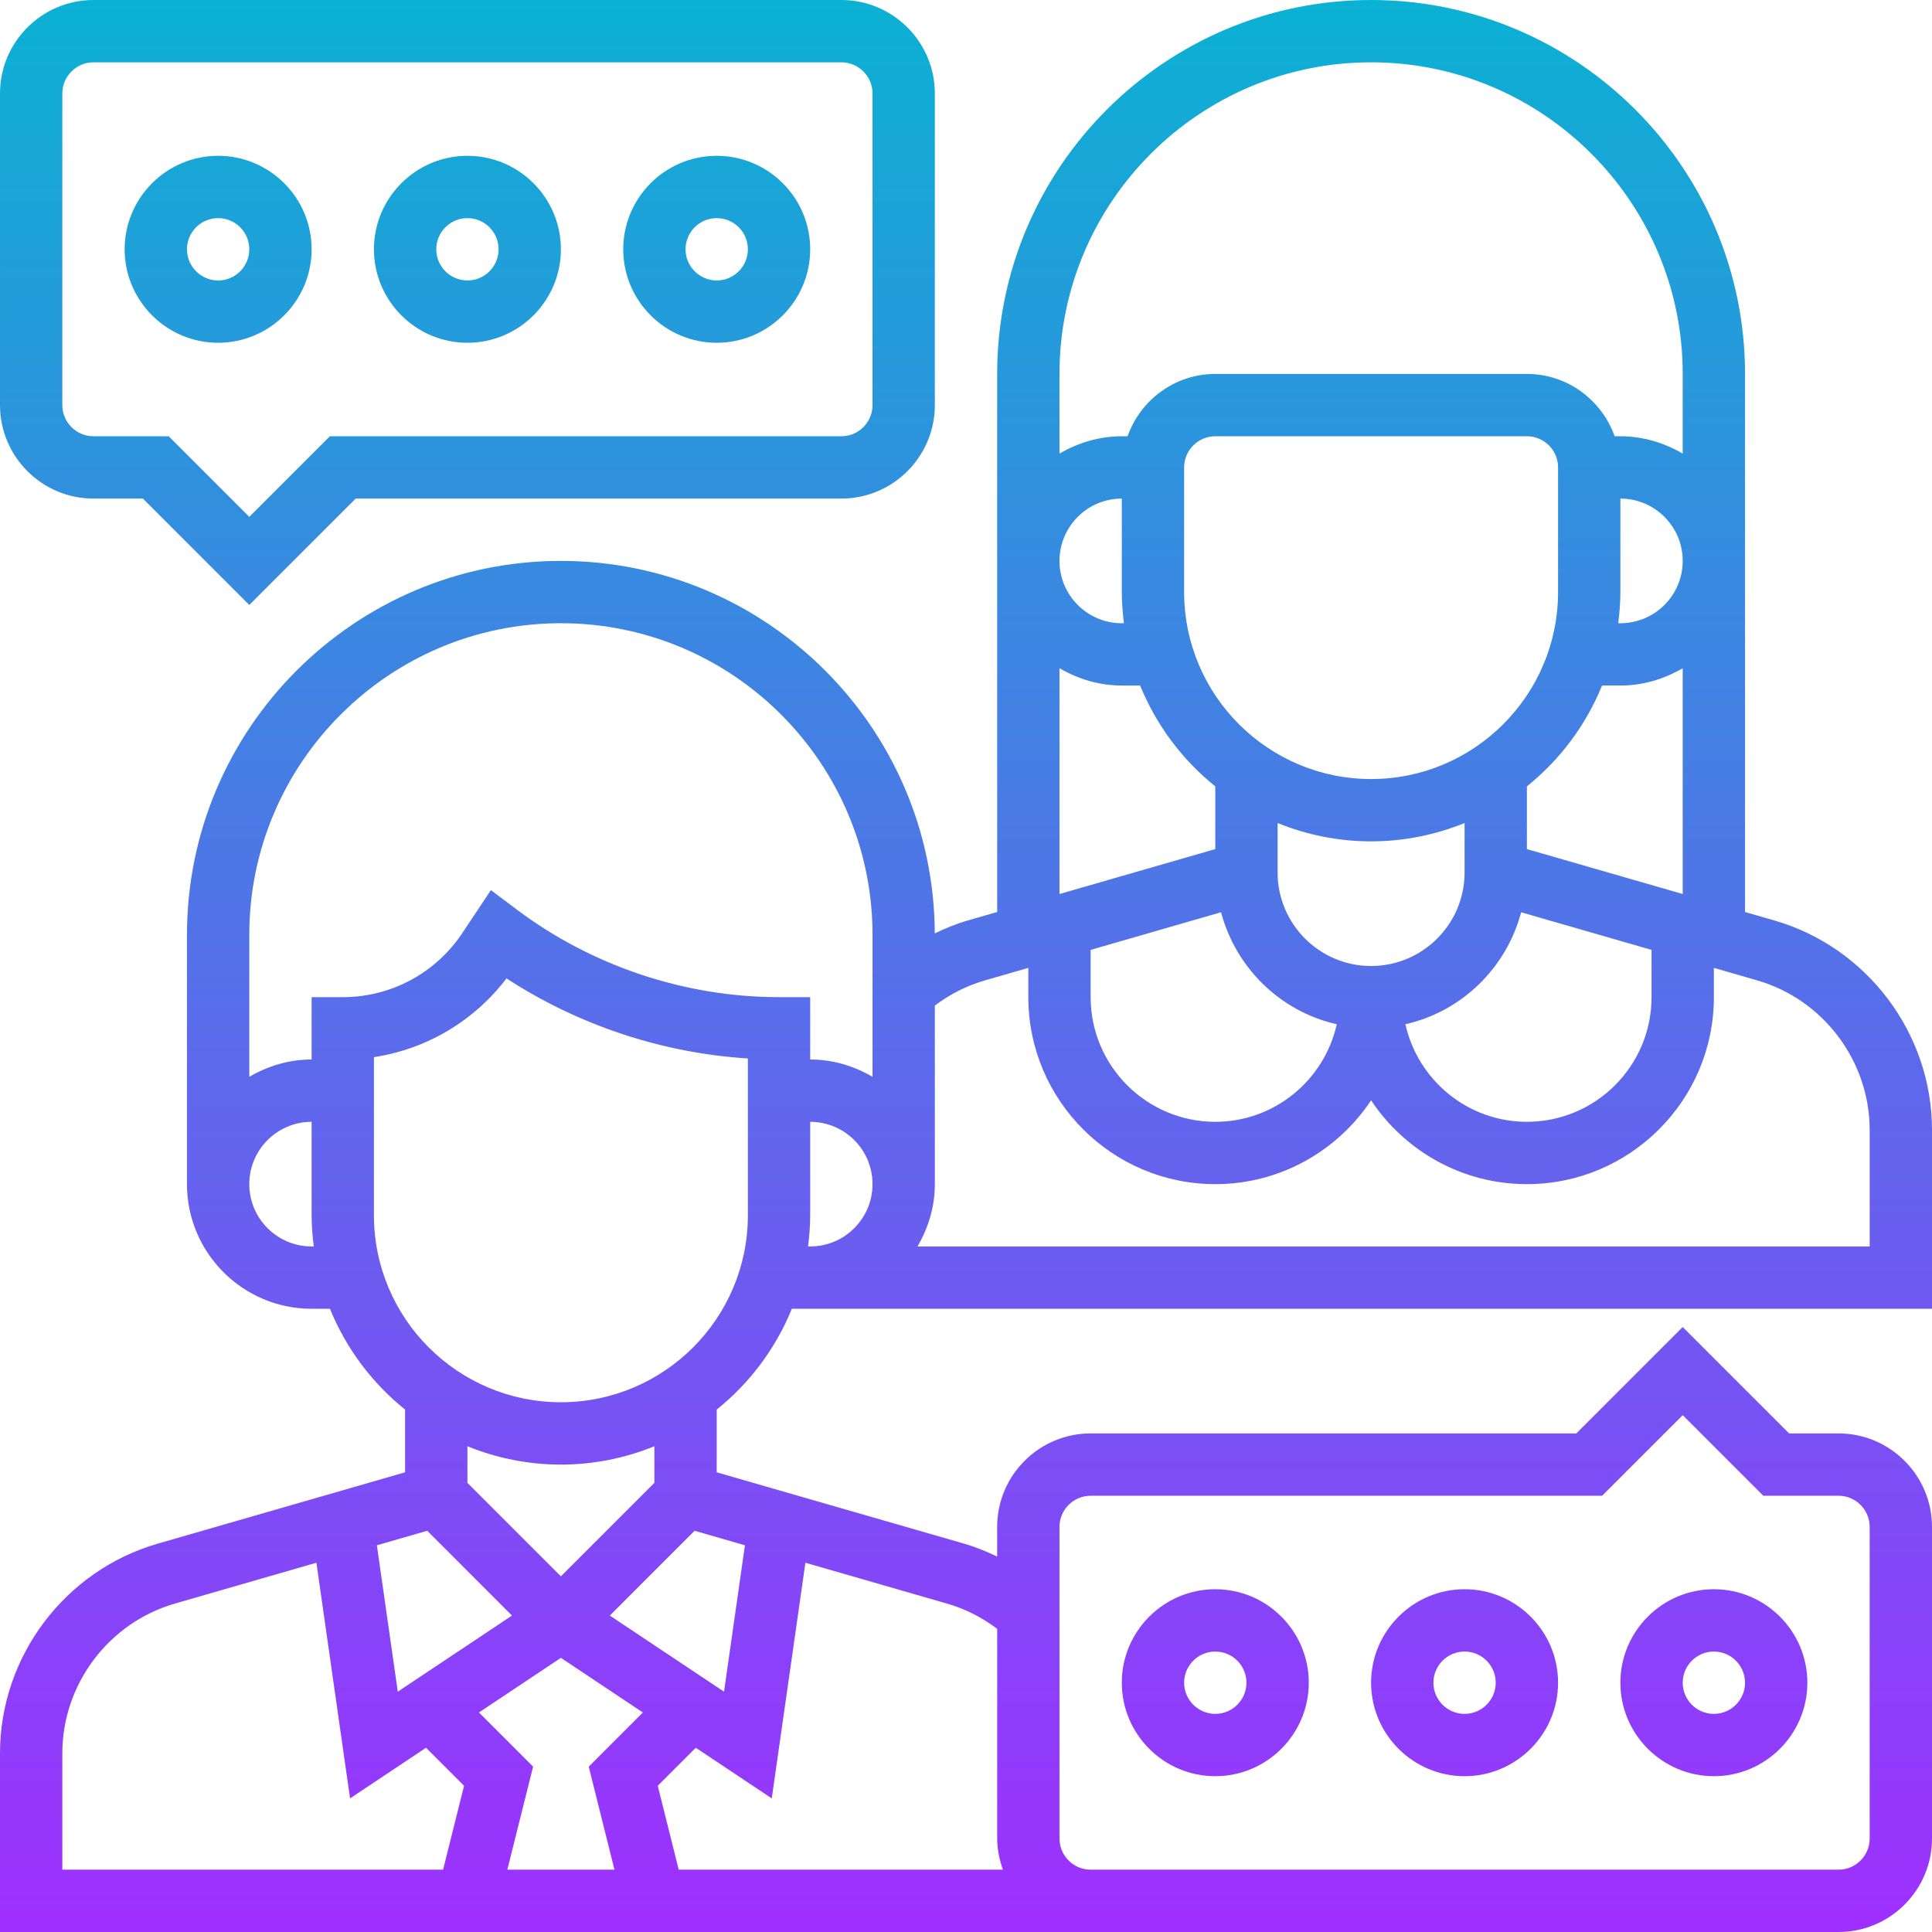
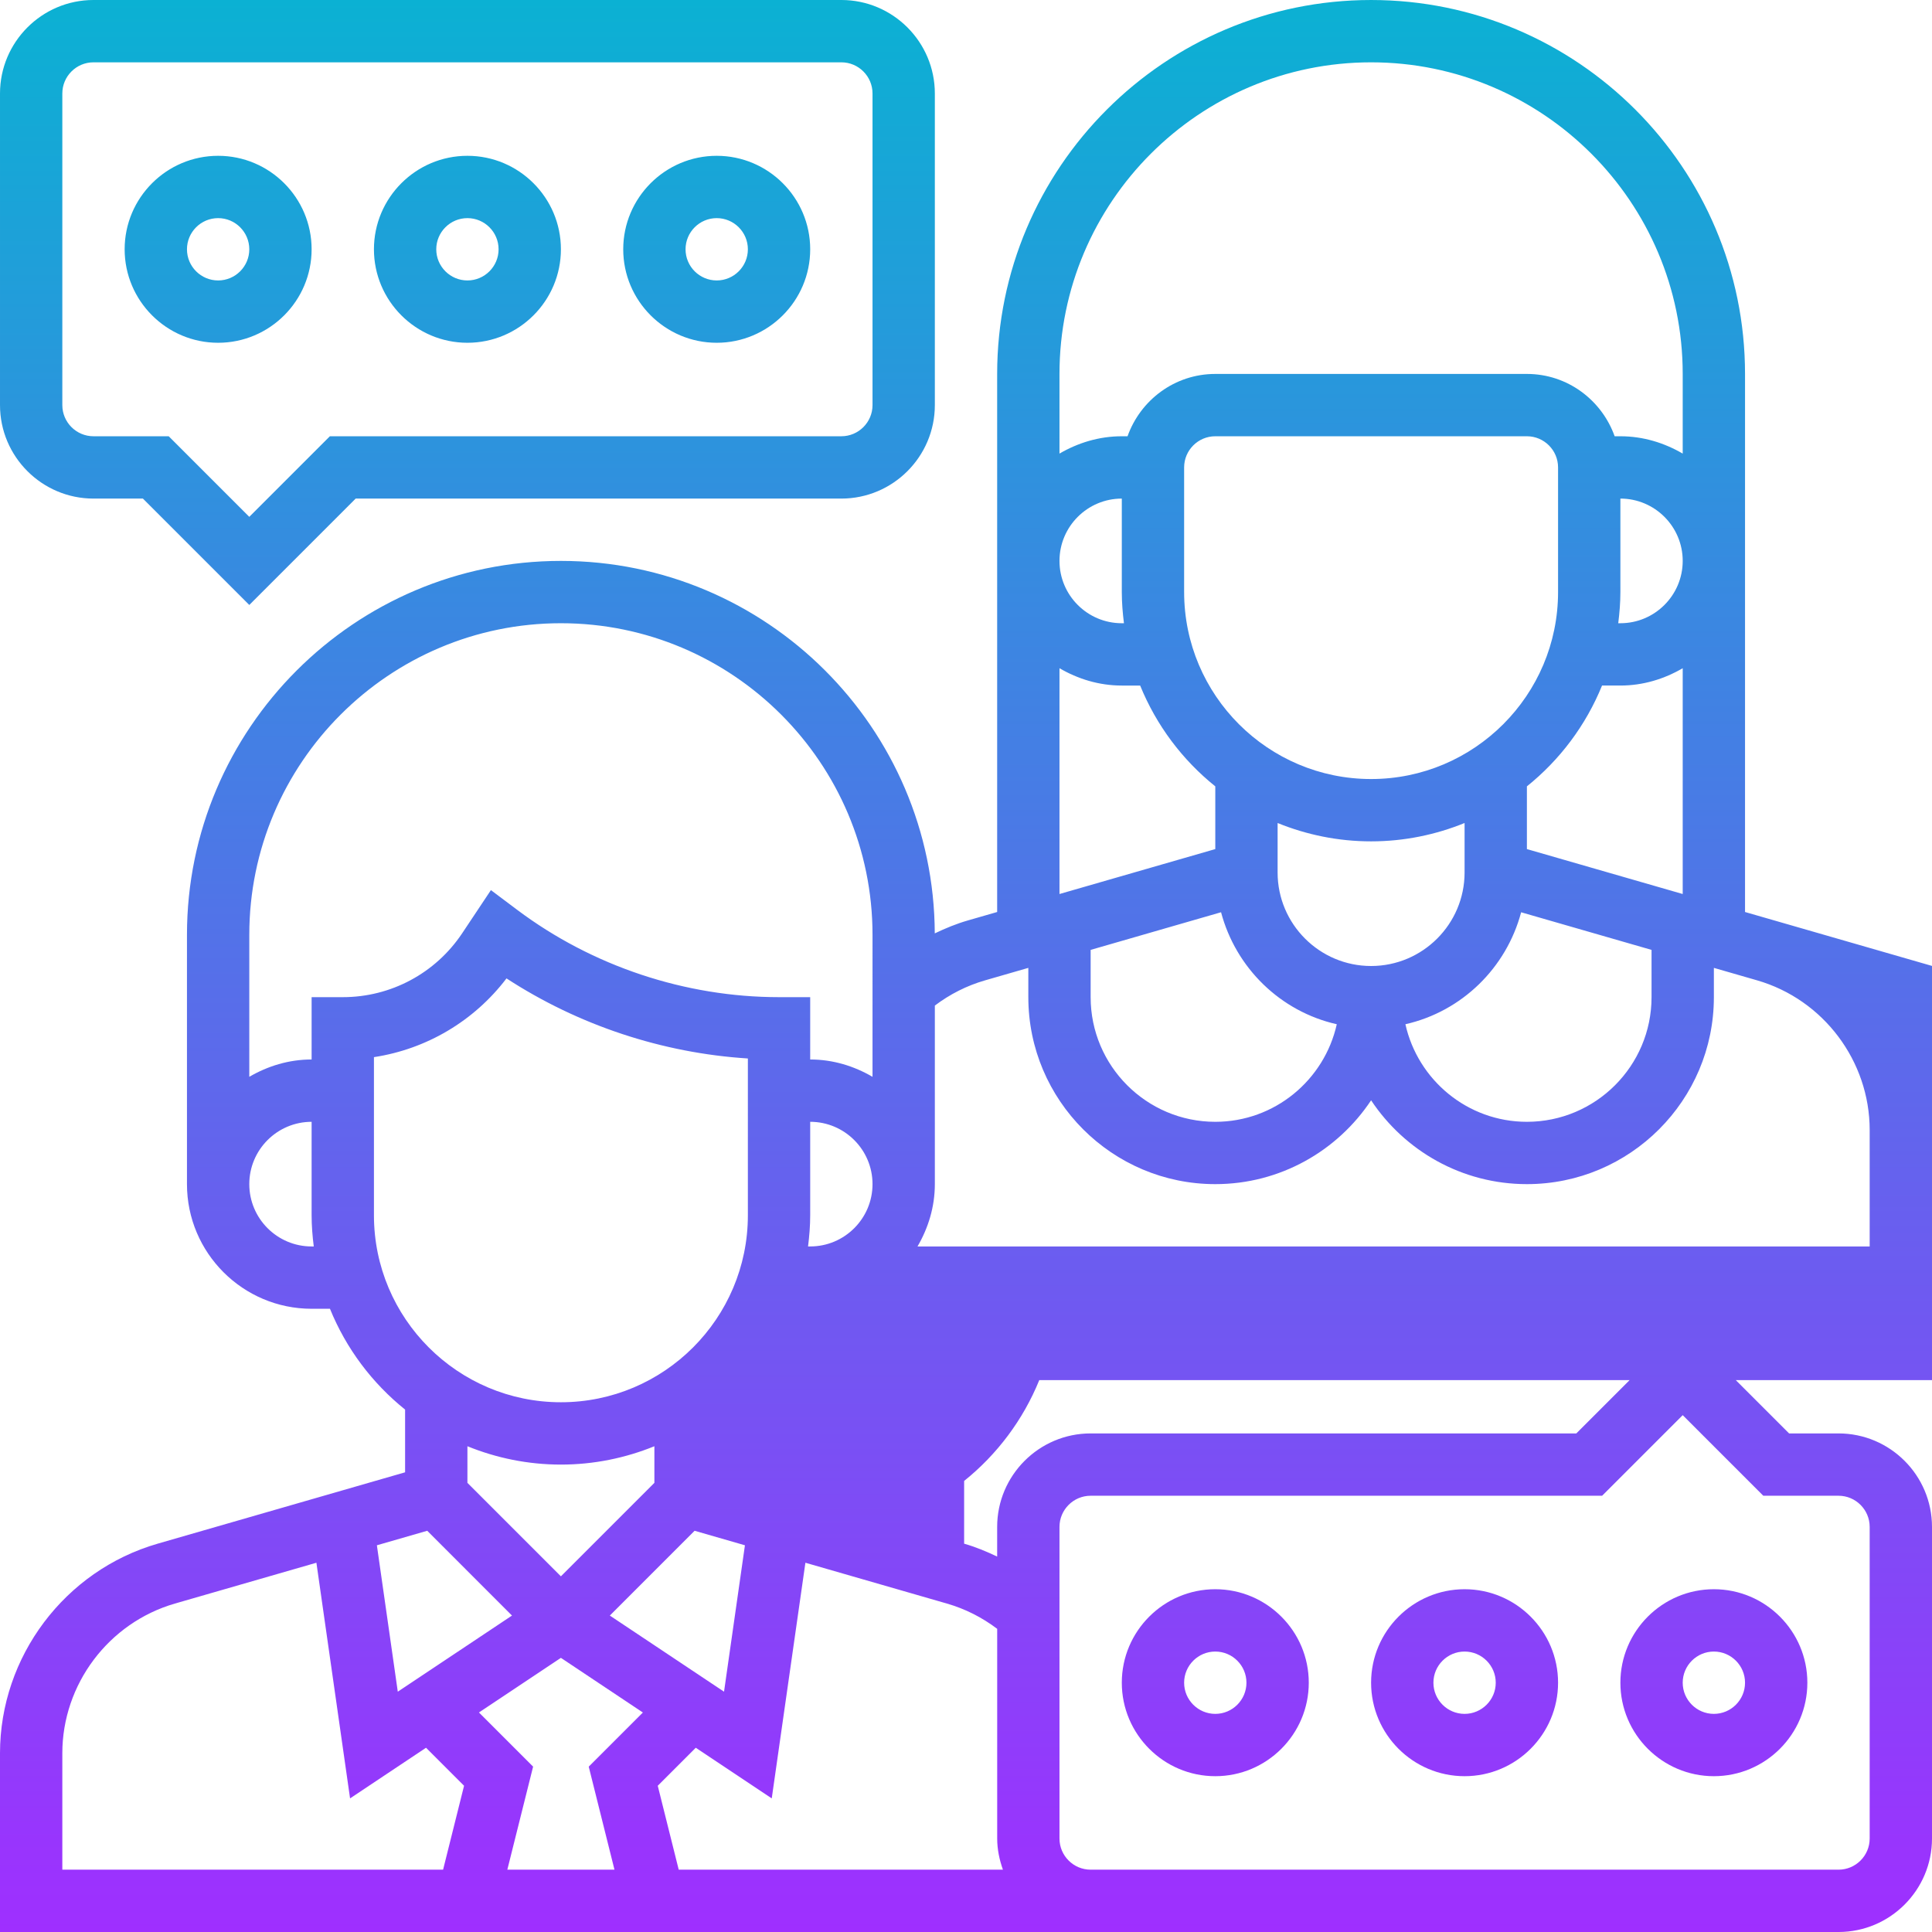
<svg xmlns="http://www.w3.org/2000/svg" height="496pt" viewBox="0 0 496 496" width="496pt">
  <linearGradient id="a" gradientUnits="userSpaceOnUse" x1="248" x2="248" y1="496" y2="0">
    <stop offset="0" stop-color="#9f2fff" />
    <stop offset="1" stop-color="#0bb1d3" />
  </linearGradient>
-   <path d="m440 456c13.23 0 24-10.77 24-24s-10.77-24-24-24-24 10.77-24 24 10.77 24 24 24zm0-32c4.406 0 8 3.586 8 8s-3.594 8-8 8-8-3.586-8-8 3.594-8 8-8zm-64 32c13.23 0 24-10.77 24-24s-10.77-24-24-24-24 10.77-24 24 10.77 24 24 24zm0-32c4.406 0 8 3.586 8 8s-3.594 8-8 8-8-3.586-8-8 3.594-8 8-8zm-64 32c13.23 0 24-10.77 24-24s-10.77-24-24-24-24 10.77-24 24 10.77 24 24 24zm0-32c4.406 0 8 3.586 8 8s-3.594 8-8 8-8-3.586-8-8 3.594-8 8-8zm143.52-187.695-7.52-2.168v-138.137c0-52.938-43.062-96-96-96s-96 43.062-96 96v138.137l-7.52 2.168c-2.93.84-5.746 2.008-8.496 3.32-.207-52.762-43.176-95.625-95.984-95.625-52.938 0-96 43.062-96 96v64c0 17.648 14.352 32 32 32h4.711c4.145 10.199 10.832 19.09 19.289 25.879v16.105l-63.52 18.32c-23.832 6.879-40.48 29-40.48 53.809v45.887h472c13.23 0 24-10.77 24-24v-80c0-13.23-10.77-24-24-24h-12.688l-27.312-27.312-27.312 27.312h-124.688c-13.23 0-24 10.77-24 24v7.617c-2.742-1.312-5.559-2.473-8.48-3.312l-63.52-18.32v-16.105c8.457-6.789 15.145-15.68 19.289-25.879h292.711v-45.887c0-24.809-16.648-46.93-40.48-53.809zm-183.52 155.695c0-4.414 3.594-8 8-8h131.312l20.688-20.688 20.688 20.688h19.312c4.406 0 8 3.586 8 8v80c0 4.414-3.594 8-8 8h-192c-4.406 0-8-3.586-8-8zm0-296c0-44.113 35.887-80 80-80s80 35.887 80 80v20.449c-4.727-2.754-10.145-4.449-16-4.449h-1.473c-3.312-9.289-12.113-16-22.527-16h-80c-10.414 0-19.215 6.711-22.527 16h-1.473c-5.855 0-11.273 1.695-16 4.449zm71.191 166.953c-3.191 14.305-15.934 25.047-31.191 25.047-17.648 0-32-14.352-32-32v-12.137l33.48-9.664c3.801 14.297 15.215 25.473 29.711 28.754zm-39.191-110.953v-32c0-4.414 3.594-8 8-8h80c4.406 0 8 3.586 8 8v32c0 26.473-21.527 48-48 48s-48-21.527-48-48zm24 72v-12.711c7.414 3.016 15.512 4.711 24 4.711s16.586-1.695 24-4.711v12.711c0 13.23-10.77 24-24 24s-24-10.77-24-24zm62.52 10.207 33.48 9.656v12.137c0 17.648-14.352 32-32 32-15.258 0-28-10.742-31.191-25.047 14.496-3.281 25.91-14.457 29.711-28.746zm1.48-16.223v-16.105c8.457-6.789 15.145-15.68 19.289-25.879h4.711c5.855 0 11.273-1.695 16-4.449v57.969zm24-57.984h-.551c.328-2.625.551-5.289.551-8v-24c8.824 0 16 7.176 16 16s-7.176 16-16 16zm-128-32v24c0 2.711.223 5.375.551 8h-.551c-8.824 0-16-7.176-16-16s7.176-16 16-16zm-16 43.551c4.727 2.754 10.145 4.449 16 4.449h4.711c4.145 10.199 10.832 19.09 19.289 25.879v16.105l-40 11.535zm-192 148.449c-8.824 0-16-7.176-16-16s7.176-16 16-16v24c0 2.711.223 5.375.551 8zm29.68 72.992 21.762 21.77-29.32 19.543-5.367-37.586zm10.32-12.305v-9.398c7.414 3.016 15.512 4.711 24 4.711s16.586-1.695 24-4.711v9.398l-24 24zm-6.246 99.312h-97.754v-29.887c0-17.715 11.887-33.512 28.91-38.434l36.32-10.48 8.641 60.496 19.504-13 9.762 9.762zm44 0h-27.508l6.617-26.457-13.902-13.902 21.039-14.023 21.047 14.031-13.902 13.902zm49.016-78.801 36.328 10.48c4.719 1.359 9.031 3.559 12.91 6.488v53.832c0 2.816.578 5.488 1.473 8h-83.234l-5.383-21.543 9.762-9.762 19.504 13zm-15.523-4.48-5.367 37.586-29.32-19.543 21.762-21.77zm.754-84.719c0 26.473-21.527 48-48 48s-48-21.527-48-48v-40.602c13.496-2.055 25.695-9.254 34.031-20.215 18.465 12.023 39.984 19.168 61.969 20.559zm16 8h-.551c.328-2.625.551-5.289.551-8v-24c8.824 0 16 7.176 16 16s-7.176 16-16 16zm16-43.551c-4.727-2.754-10.145-4.449-16-4.449v-16h-8c-24.07 0-47.938-7.953-67.199-22.398l-6.77-5.082-7.375 11.074c-6.848 10.27-18.312 16.406-30.656 16.406h-8v16c-5.855 0-11.273 1.695-16 4.449v-36.449c0-44.113 35.887-80 80-80s80 35.887 80 80zm256 43.551h-244.449c2.754-4.727 4.449-10.145 4.449-16v-45.84c3.871-2.922 8.191-5.121 12.91-6.48l11.09-3.199v7.52c0 26.473 21.527 48 48 48 16.688 0 31.391-8.566 40-21.52 8.609 12.961 23.312 21.52 40 21.52 26.473 0 48-21.527 48-48v-7.52l11.09 3.199c17.023 4.914 28.91 20.719 28.91 38.434zm-456-192h12.688l27.312 27.312 27.312-27.312h124.688c13.23 0 24-10.77 24-24v-80c0-13.23-10.77-24-24-24h-192c-13.23 0-24 10.77-24 24v80c0 13.23 10.77 24 24 24zm-8-104c0-4.414 3.594-8 8-8h192c4.406 0 8 3.586 8 8v80c0 4.414-3.594 8-8 8h-131.312l-20.688 20.688-20.688-20.688h-19.312c-4.406 0-8-3.586-8-8zm40 64c13.23 0 24-10.77 24-24s-10.77-24-24-24-24 10.77-24 24 10.77 24 24 24zm0-32c4.406 0 8 3.586 8 8s-3.594 8-8 8-8-3.586-8-8 3.594-8 8-8zm64 32c13.23 0 24-10.77 24-24s-10.77-24-24-24-24 10.77-24 24 10.77 24 24 24zm0-32c4.406 0 8 3.586 8 8s-3.594 8-8 8-8-3.586-8-8 3.594-8 8-8zm64 32c13.23 0 24-10.77 24-24s-10.77-24-24-24-24 10.77-24 24 10.77 24 24 24zm0-32c4.406 0 8 3.586 8 8s-3.594 8-8 8-8-3.586-8-8 3.594-8 8-8zm0 0" fill="url(#a)" />
+   <path d="m440 456c13.23 0 24-10.77 24-24s-10.77-24-24-24-24 10.77-24 24 10.77 24 24 24zm0-32c4.406 0 8 3.586 8 8s-3.594 8-8 8-8-3.586-8-8 3.594-8 8-8zm-64 32c13.23 0 24-10.77 24-24s-10.77-24-24-24-24 10.77-24 24 10.77 24 24 24zm0-32c4.406 0 8 3.586 8 8s-3.594 8-8 8-8-3.586-8-8 3.594-8 8-8zm-64 32c13.23 0 24-10.77 24-24s-10.77-24-24-24-24 10.77-24 24 10.77 24 24 24zm0-32c4.406 0 8 3.586 8 8s-3.594 8-8 8-8-3.586-8-8 3.594-8 8-8zm143.52-187.695-7.52-2.168v-138.137c0-52.938-43.062-96-96-96s-96 43.062-96 96v138.137l-7.52 2.168c-2.93.84-5.746 2.008-8.496 3.32-.207-52.762-43.176-95.625-95.984-95.625-52.938 0-96 43.062-96 96v64c0 17.648 14.352 32 32 32h4.711c4.145 10.199 10.832 19.09 19.289 25.879v16.105l-63.52 18.32c-23.832 6.879-40.48 29-40.48 53.809v45.887h472c13.23 0 24-10.77 24-24v-80c0-13.23-10.77-24-24-24h-12.688l-27.312-27.312-27.312 27.312h-124.688c-13.23 0-24 10.77-24 24v7.617c-2.742-1.312-5.559-2.473-8.48-3.312v-16.105c8.457-6.789 15.145-15.68 19.289-25.879h292.711v-45.887c0-24.809-16.648-46.93-40.48-53.809zm-183.52 155.695c0-4.414 3.594-8 8-8h131.312l20.688-20.688 20.688 20.688h19.312c4.406 0 8 3.586 8 8v80c0 4.414-3.594 8-8 8h-192c-4.406 0-8-3.586-8-8zm0-296c0-44.113 35.887-80 80-80s80 35.887 80 80v20.449c-4.727-2.754-10.145-4.449-16-4.449h-1.473c-3.312-9.289-12.113-16-22.527-16h-80c-10.414 0-19.215 6.711-22.527 16h-1.473c-5.855 0-11.273 1.695-16 4.449zm71.191 166.953c-3.191 14.305-15.934 25.047-31.191 25.047-17.648 0-32-14.352-32-32v-12.137l33.48-9.664c3.801 14.297 15.215 25.473 29.711 28.754zm-39.191-110.953v-32c0-4.414 3.594-8 8-8h80c4.406 0 8 3.586 8 8v32c0 26.473-21.527 48-48 48s-48-21.527-48-48zm24 72v-12.711c7.414 3.016 15.512 4.711 24 4.711s16.586-1.695 24-4.711v12.711c0 13.23-10.77 24-24 24s-24-10.77-24-24zm62.52 10.207 33.48 9.656v12.137c0 17.648-14.352 32-32 32-15.258 0-28-10.742-31.191-25.047 14.496-3.281 25.91-14.457 29.711-28.746zm1.48-16.223v-16.105c8.457-6.789 15.145-15.68 19.289-25.879h4.711c5.855 0 11.273-1.695 16-4.449v57.969zm24-57.984h-.551c.328-2.625.551-5.289.551-8v-24c8.824 0 16 7.176 16 16s-7.176 16-16 16zm-128-32v24c0 2.711.223 5.375.551 8h-.551c-8.824 0-16-7.176-16-16s7.176-16 16-16zm-16 43.551c4.727 2.754 10.145 4.449 16 4.449h4.711c4.145 10.199 10.832 19.09 19.289 25.879v16.105l-40 11.535zm-192 148.449c-8.824 0-16-7.176-16-16s7.176-16 16-16v24c0 2.711.223 5.375.551 8zm29.68 72.992 21.762 21.77-29.32 19.543-5.367-37.586zm10.32-12.305v-9.398c7.414 3.016 15.512 4.711 24 4.711s16.586-1.695 24-4.711v9.398l-24 24zm-6.246 99.312h-97.754v-29.887c0-17.715 11.887-33.512 28.91-38.434l36.32-10.48 8.641 60.496 19.504-13 9.762 9.762zm44 0h-27.508l6.617-26.457-13.902-13.902 21.039-14.023 21.047 14.031-13.902 13.902zm49.016-78.801 36.328 10.48c4.719 1.359 9.031 3.559 12.91 6.488v53.832c0 2.816.578 5.488 1.473 8h-83.234l-5.383-21.543 9.762-9.762 19.504 13zm-15.523-4.48-5.367 37.586-29.32-19.543 21.762-21.77zm.754-84.719c0 26.473-21.527 48-48 48s-48-21.527-48-48v-40.602c13.496-2.055 25.695-9.254 34.031-20.215 18.465 12.023 39.984 19.168 61.969 20.559zm16 8h-.551c.328-2.625.551-5.289.551-8v-24c8.824 0 16 7.176 16 16s-7.176 16-16 16zm16-43.551c-4.727-2.754-10.145-4.449-16-4.449v-16h-8c-24.07 0-47.938-7.953-67.199-22.398l-6.77-5.082-7.375 11.074c-6.848 10.27-18.312 16.406-30.656 16.406h-8v16c-5.855 0-11.273 1.695-16 4.449v-36.449c0-44.113 35.887-80 80-80s80 35.887 80 80zm256 43.551h-244.449c2.754-4.727 4.449-10.145 4.449-16v-45.84c3.871-2.922 8.191-5.121 12.91-6.48l11.09-3.199v7.52c0 26.473 21.527 48 48 48 16.688 0 31.391-8.566 40-21.52 8.609 12.961 23.312 21.52 40 21.52 26.473 0 48-21.527 48-48v-7.52l11.09 3.199c17.023 4.914 28.91 20.719 28.91 38.434zm-456-192h12.688l27.312 27.312 27.312-27.312h124.688c13.23 0 24-10.77 24-24v-80c0-13.23-10.77-24-24-24h-192c-13.23 0-24 10.77-24 24v80c0 13.23 10.77 24 24 24zm-8-104c0-4.414 3.594-8 8-8h192c4.406 0 8 3.586 8 8v80c0 4.414-3.594 8-8 8h-131.312l-20.688 20.688-20.688-20.688h-19.312c-4.406 0-8-3.586-8-8zm40 64c13.23 0 24-10.77 24-24s-10.77-24-24-24-24 10.77-24 24 10.77 24 24 24zm0-32c4.406 0 8 3.586 8 8s-3.594 8-8 8-8-3.586-8-8 3.594-8 8-8zm64 32c13.23 0 24-10.77 24-24s-10.77-24-24-24-24 10.77-24 24 10.77 24 24 24zm0-32c4.406 0 8 3.586 8 8s-3.594 8-8 8-8-3.586-8-8 3.594-8 8-8zm64 32c13.23 0 24-10.77 24-24s-10.77-24-24-24-24 10.77-24 24 10.77 24 24 24zm0-32c4.406 0 8 3.586 8 8s-3.594 8-8 8-8-3.586-8-8 3.594-8 8-8zm0 0" fill="url(#a)" />
</svg>